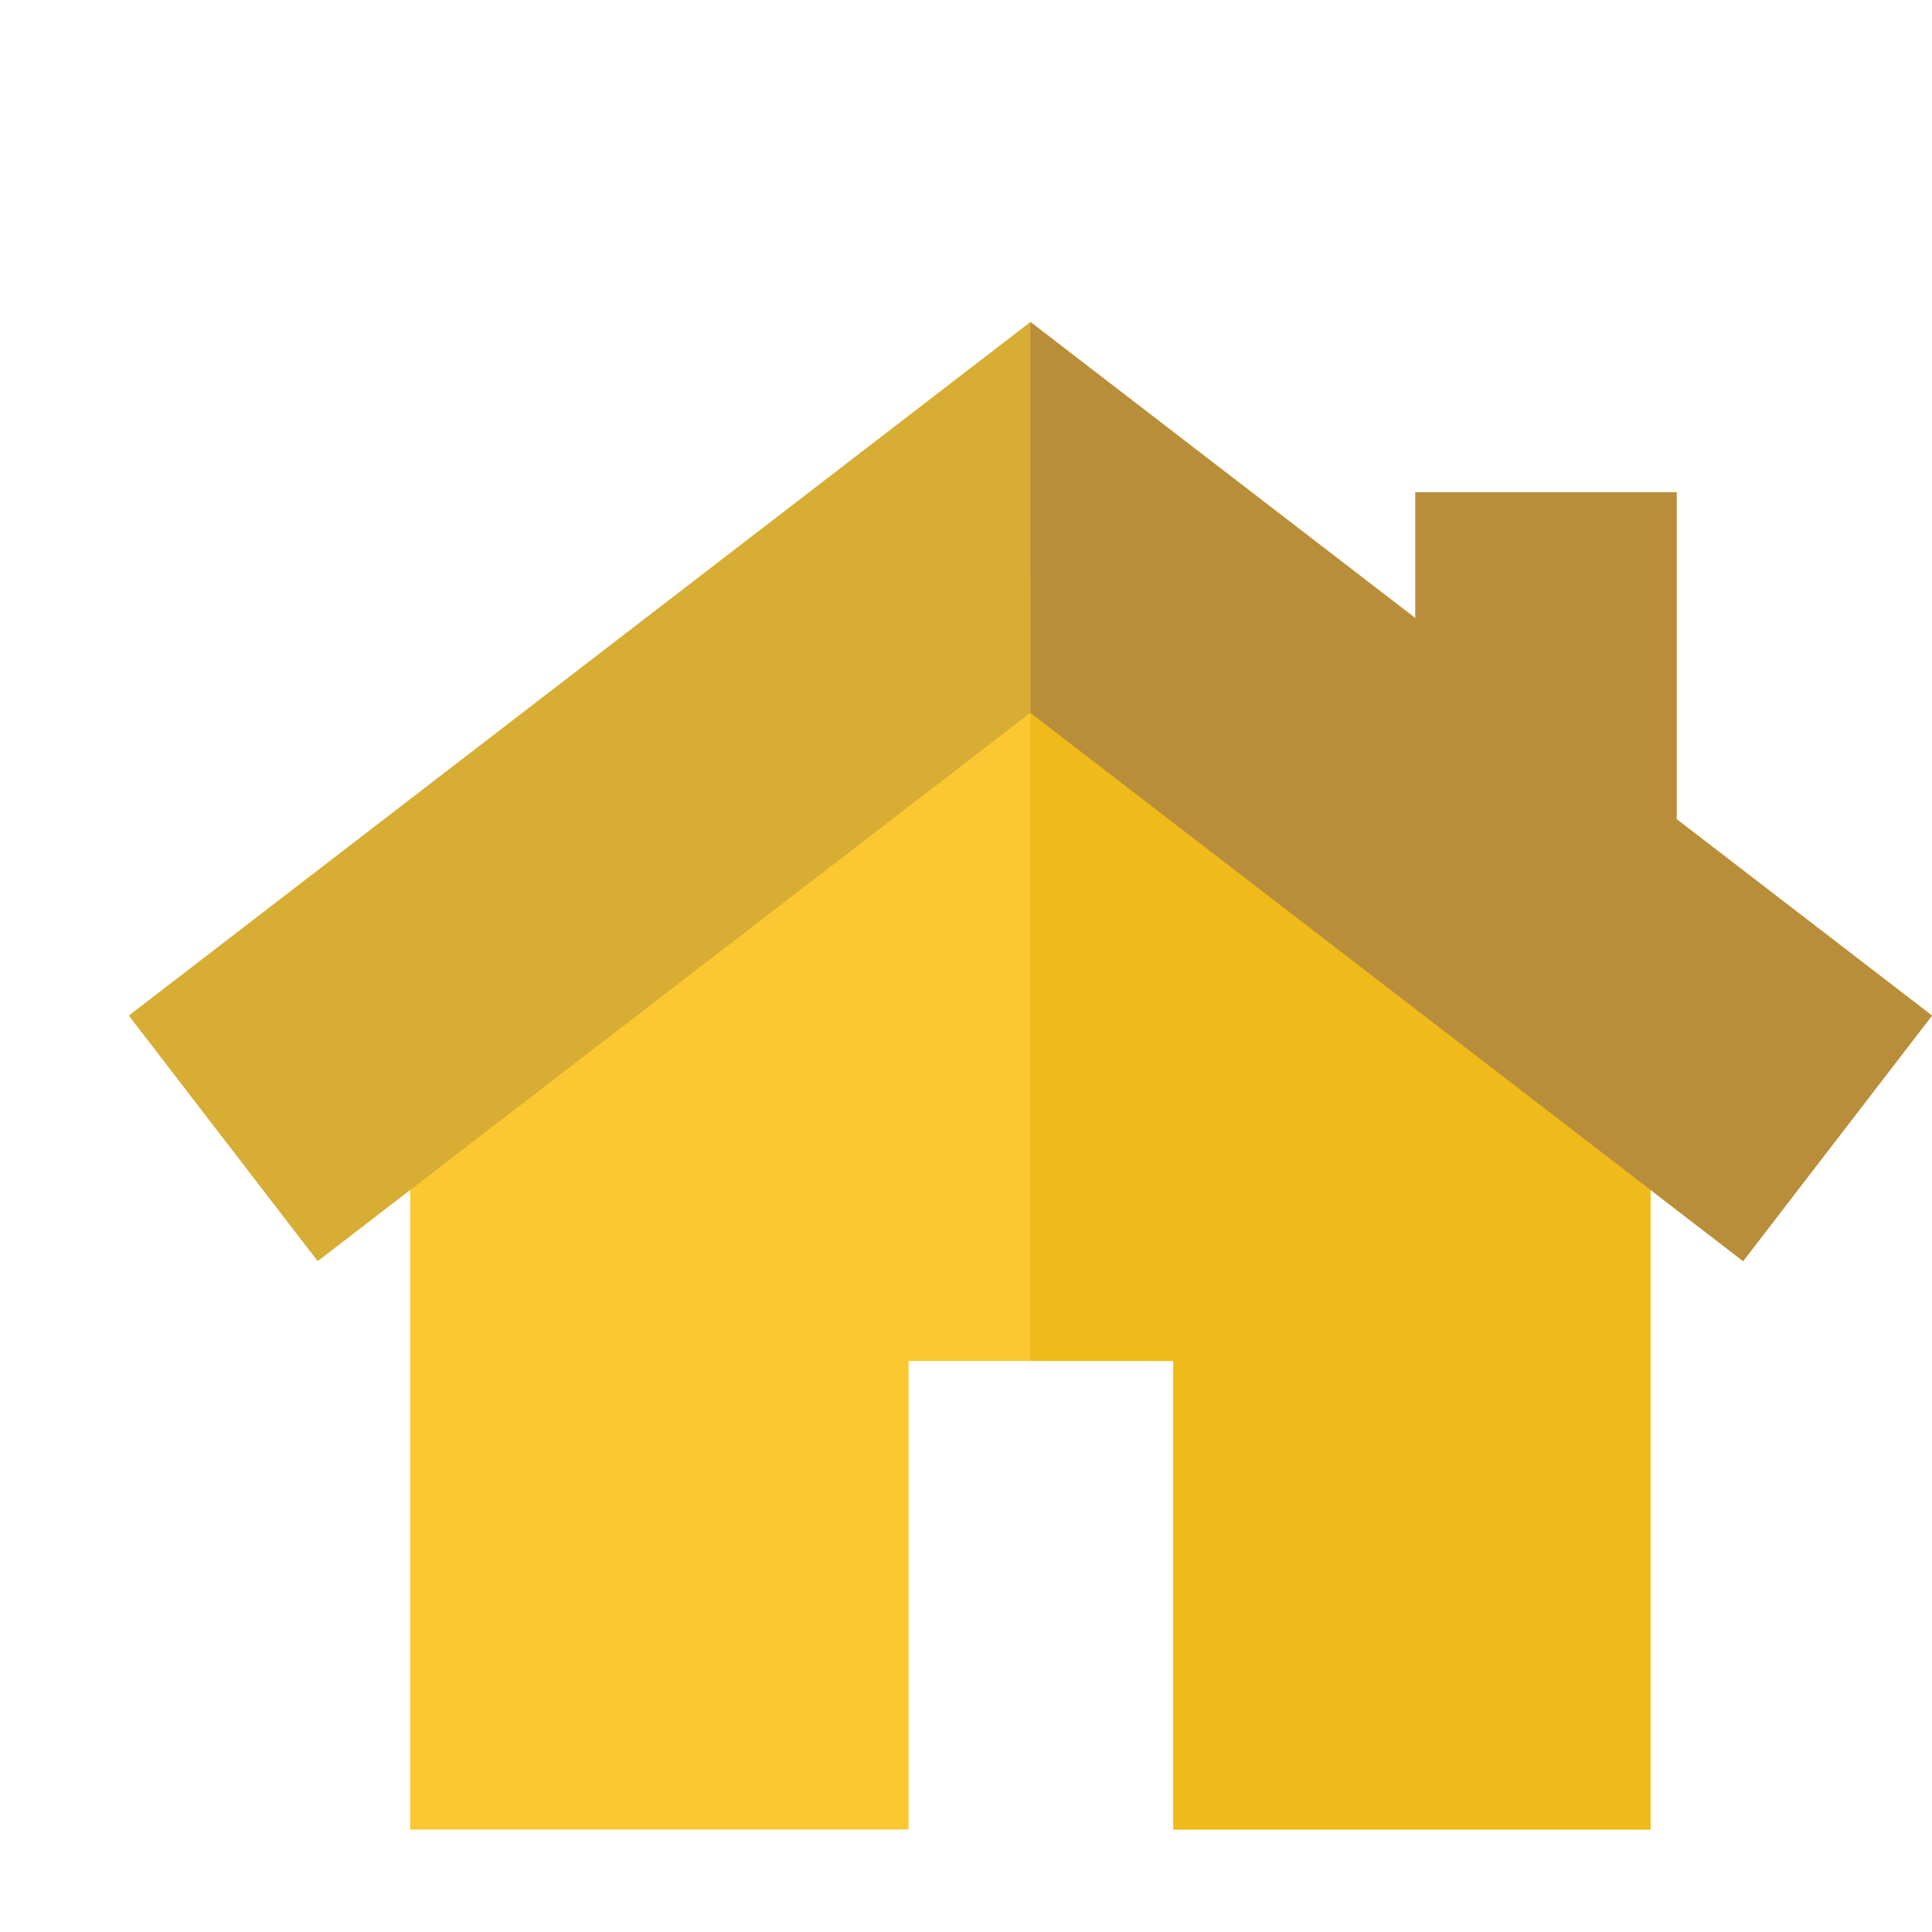
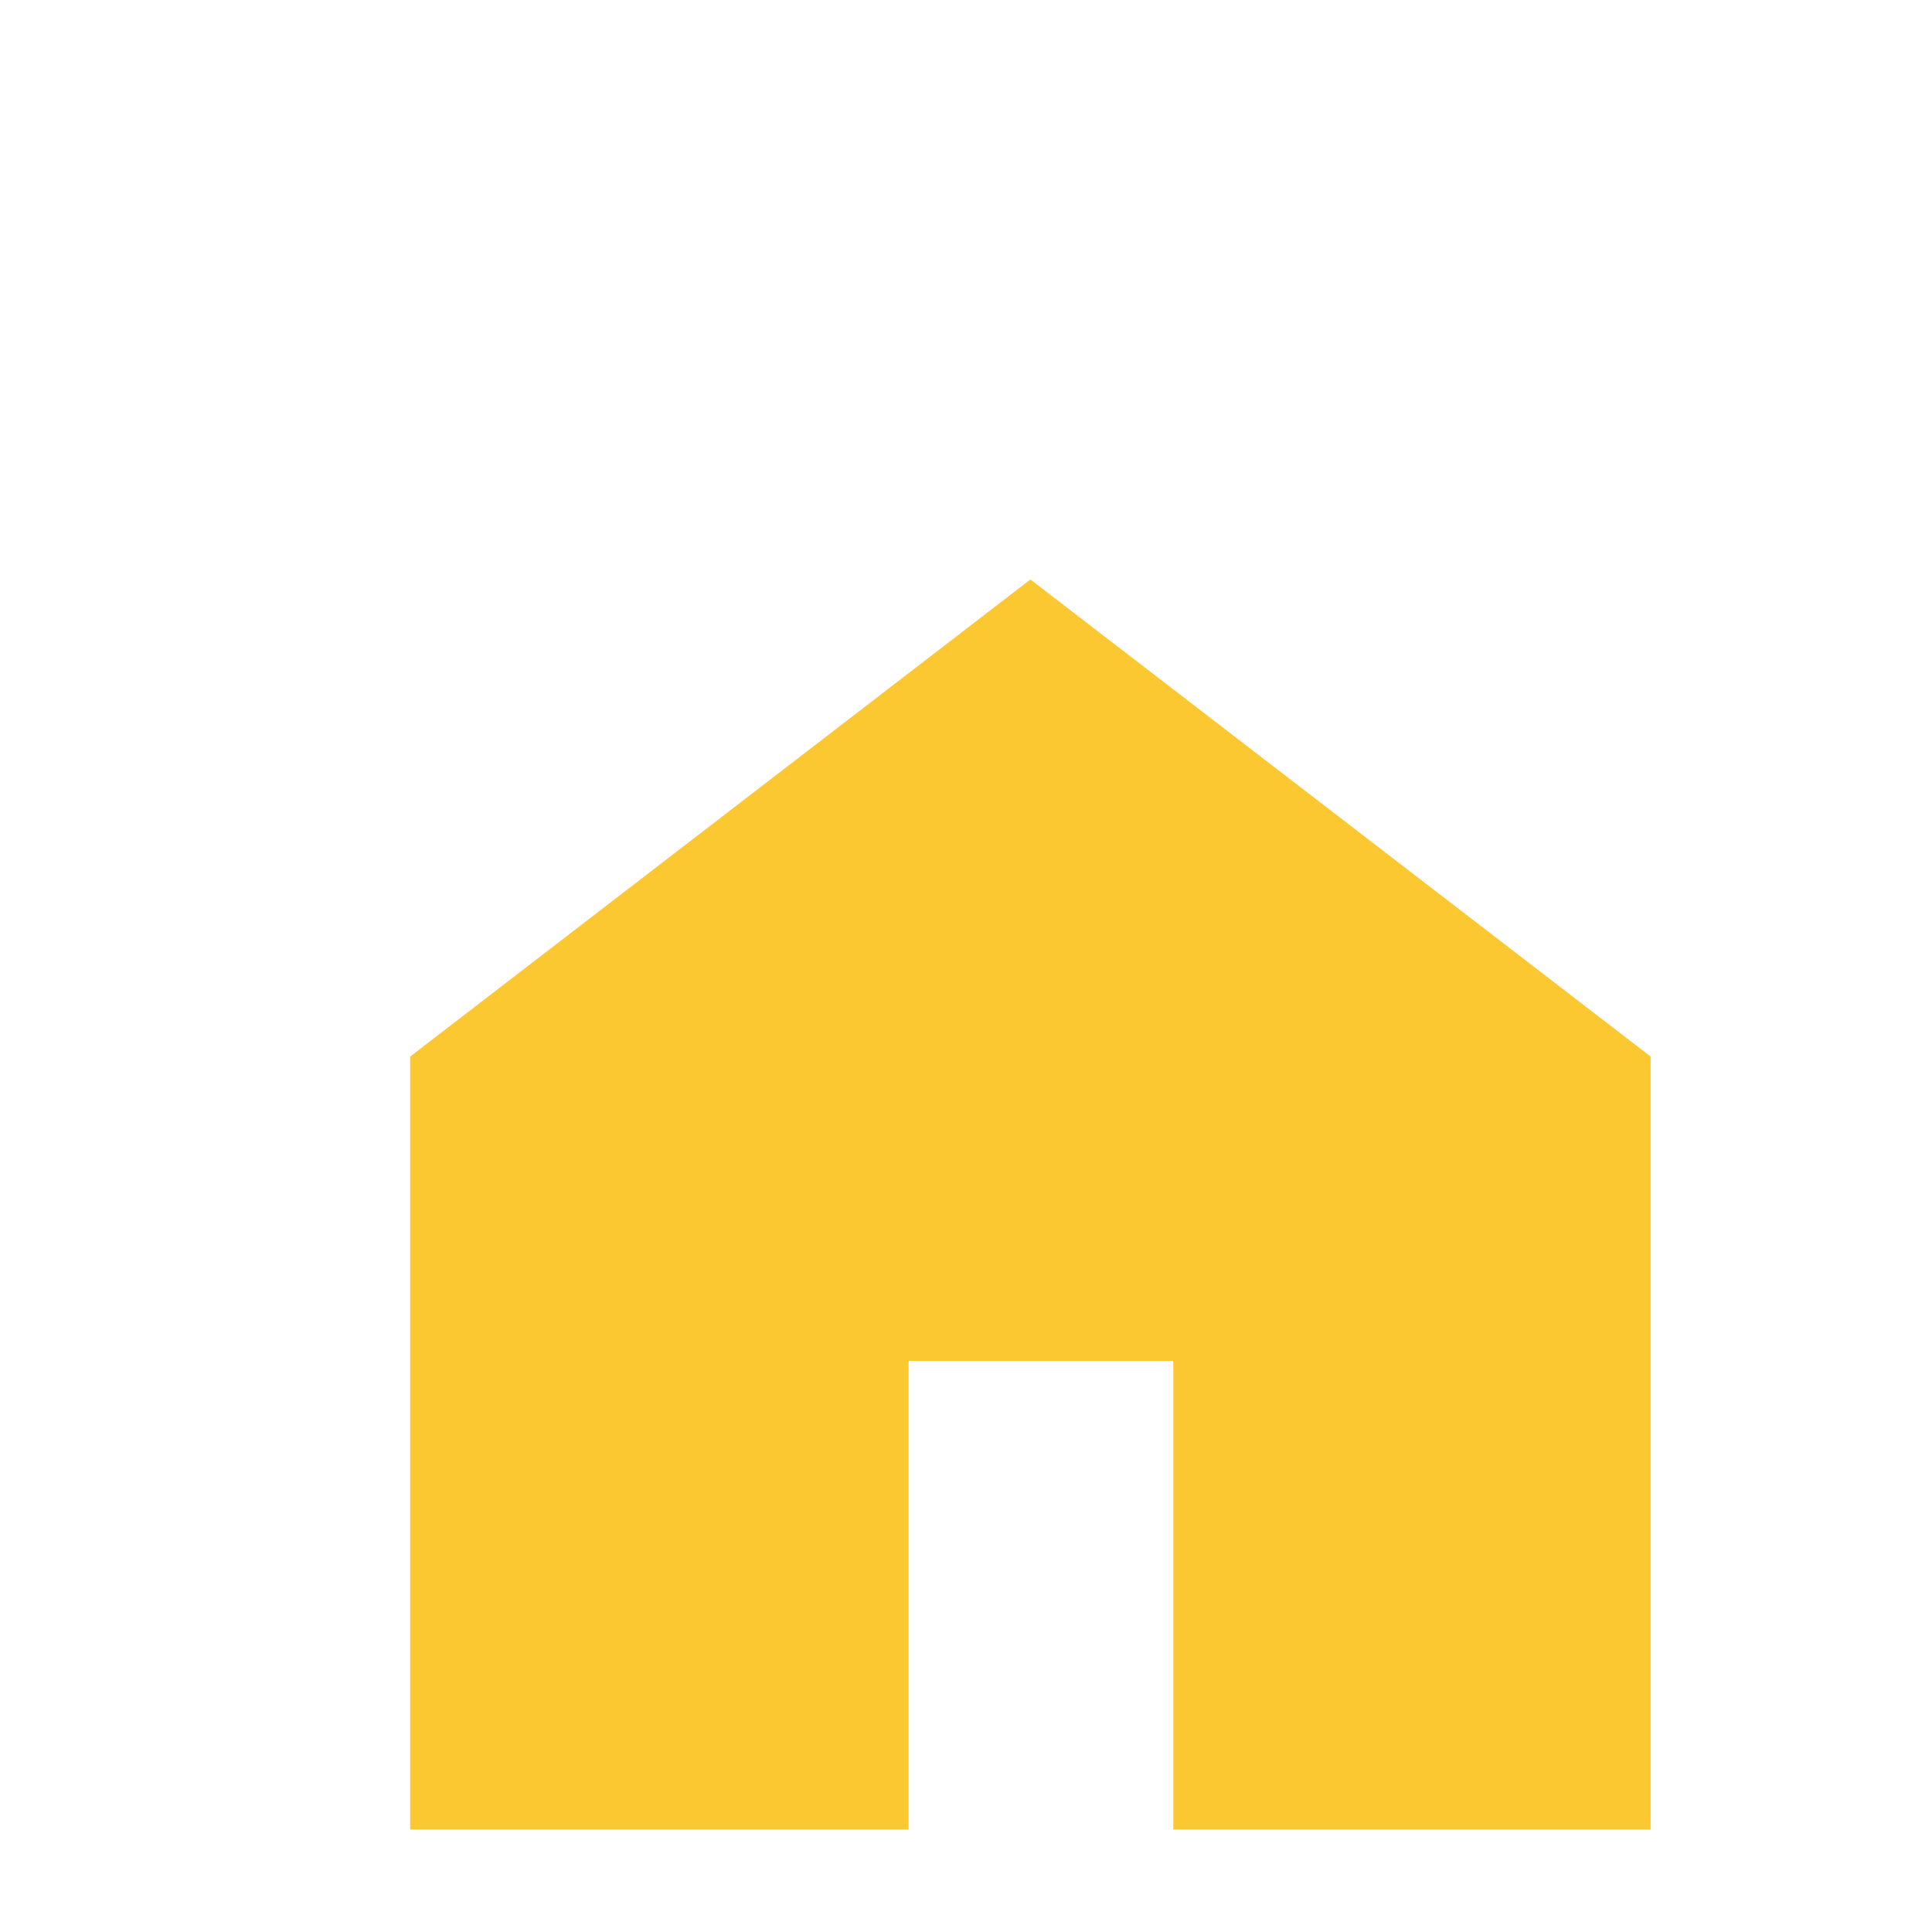
<svg xmlns="http://www.w3.org/2000/svg" width="30" height="30" viewBox="0 0 30 30" fill="none">
  <path d="M25.631 16.406V28.409H18.219V21.133H14.108V28.409H6.369V16.406L16 8.998L25.631 16.406Z" fill="#FCC831" />
-   <path d="M26.034 12.72V7.643H21.978V9.599L16 5L2 15.77L4.933 19.583L16 11.069L27.067 19.582L30 15.77L26.034 12.72Z" fill="#D7AD34" />
-   <path d="M25.631 16.406V28.409H18.219V21.133H16V8.998L25.631 16.406Z" fill="#F0BA1A" />
-   <path d="M30 15.77L27.067 19.583L16 11.069V5L21.978 9.599V7.643H26.034V12.72L30 15.77Z" fill="#B98E3B" />
</svg>